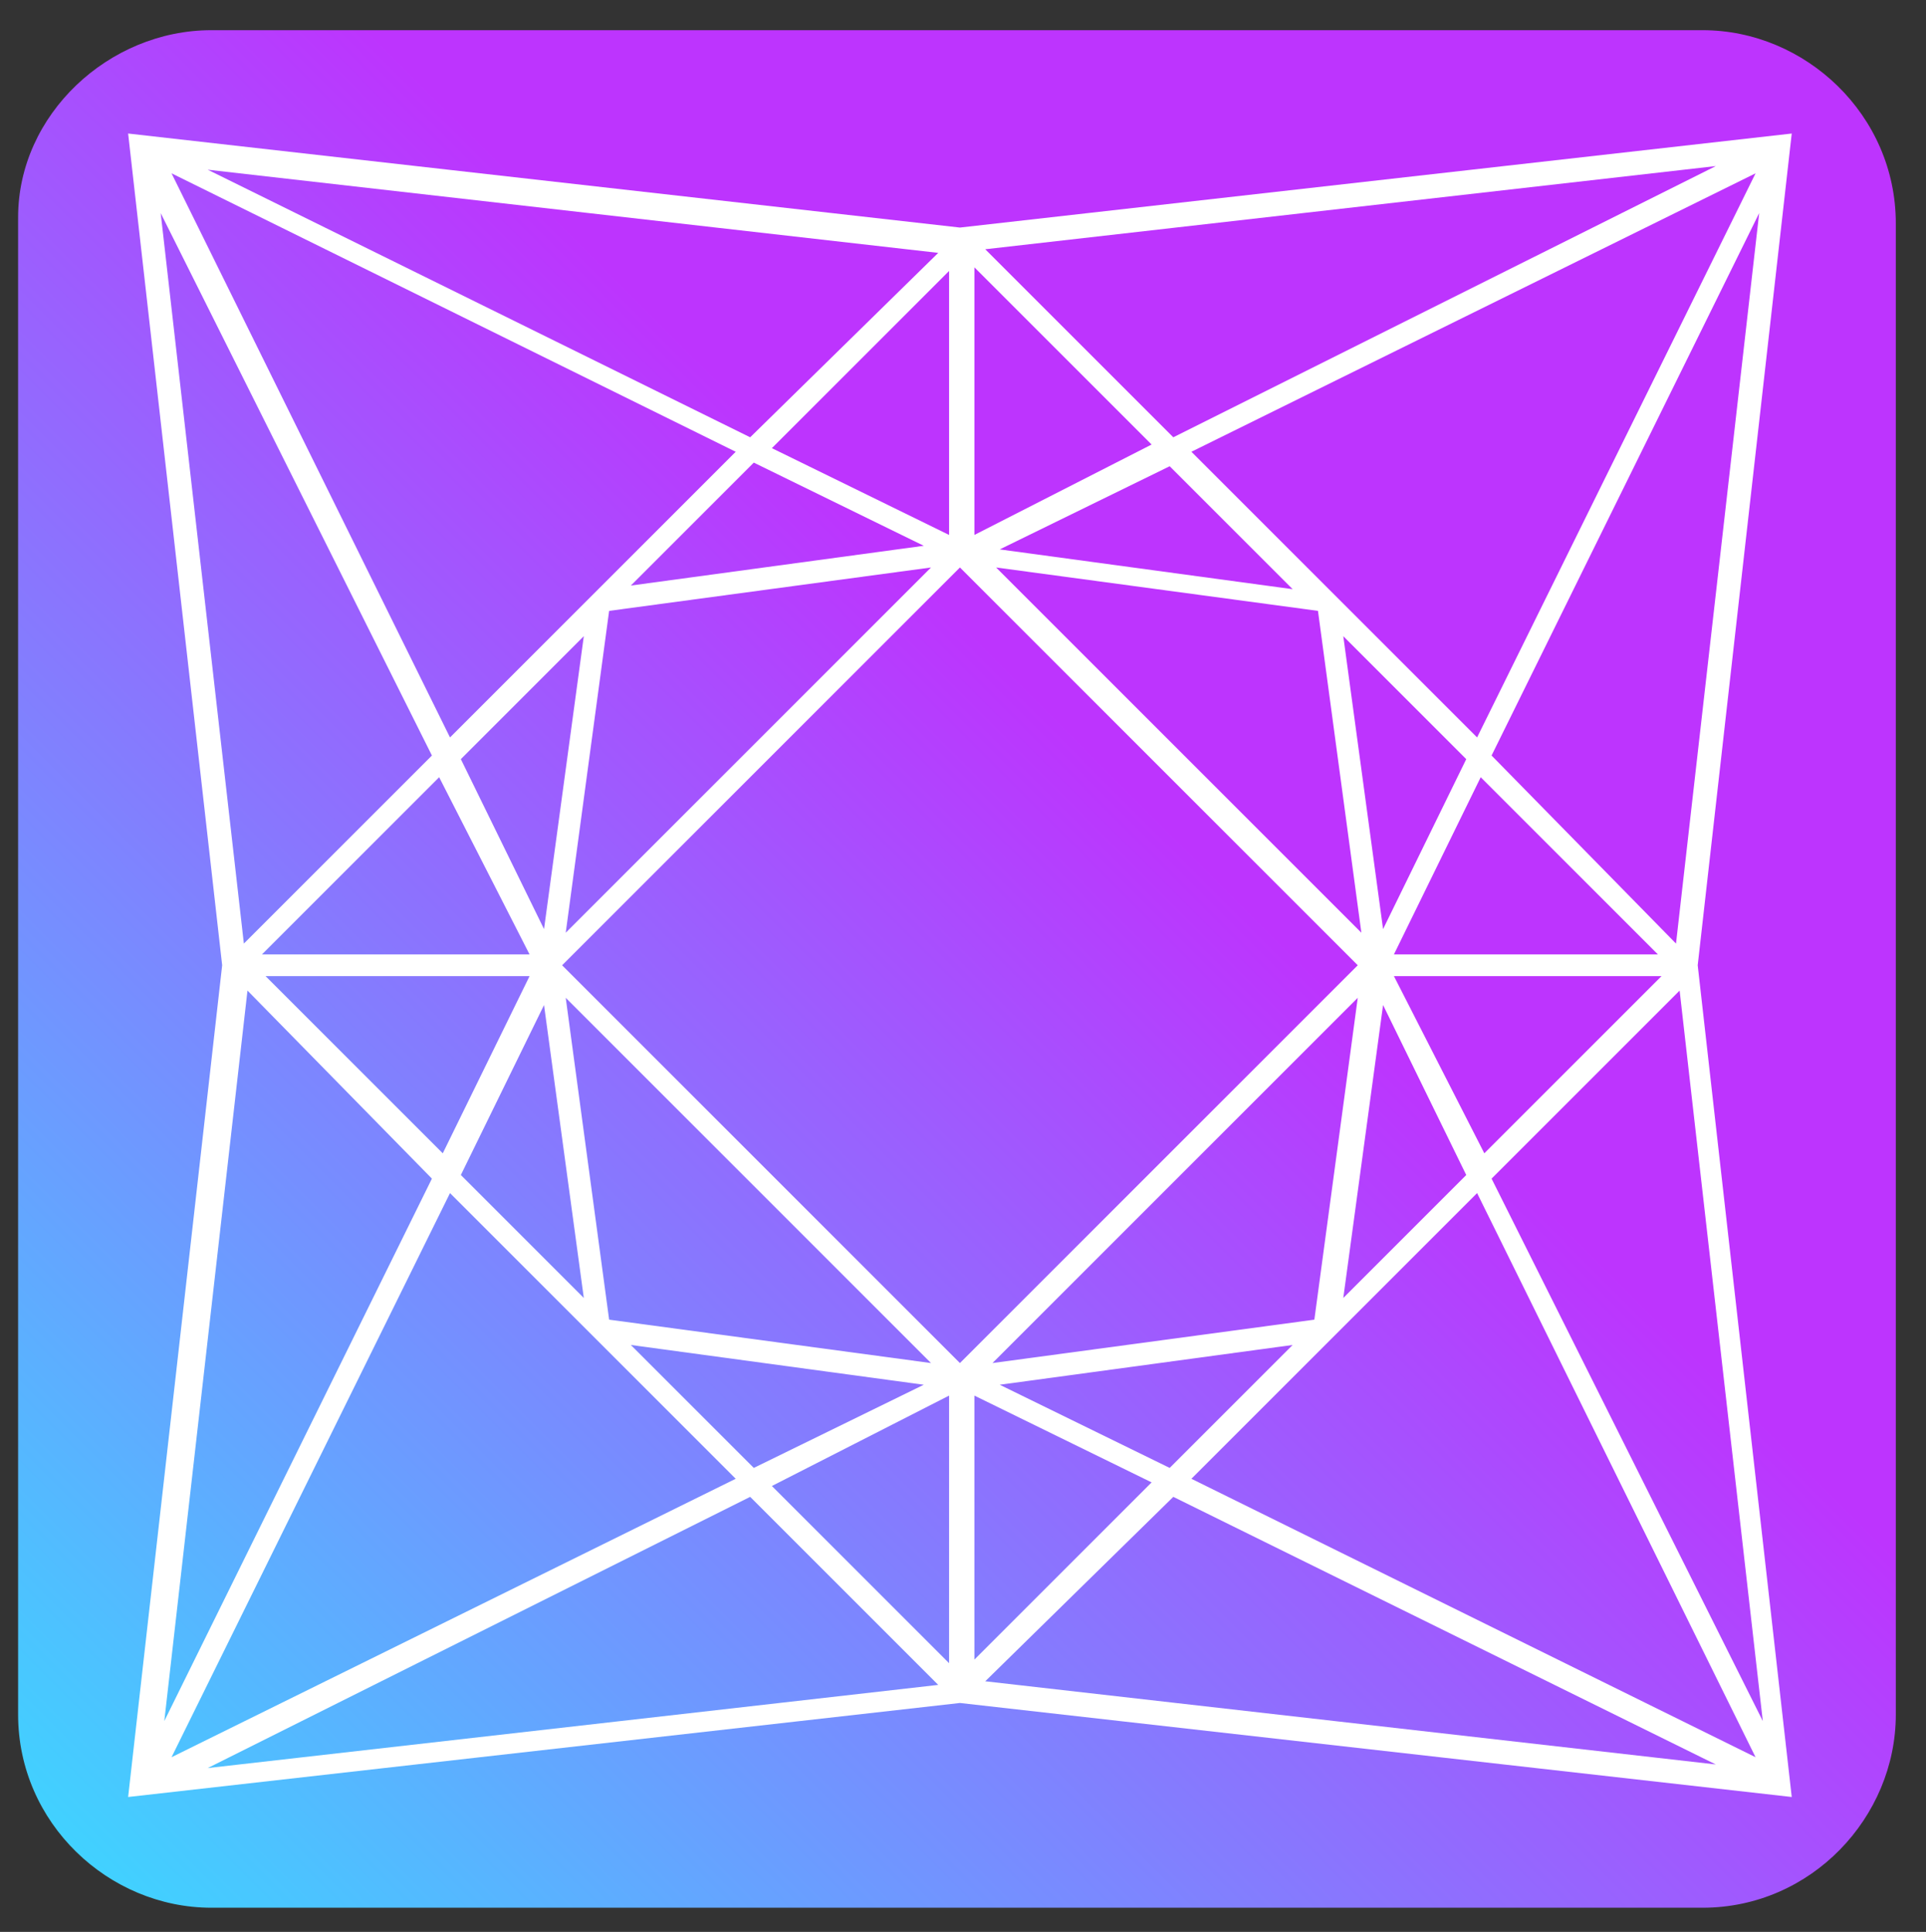
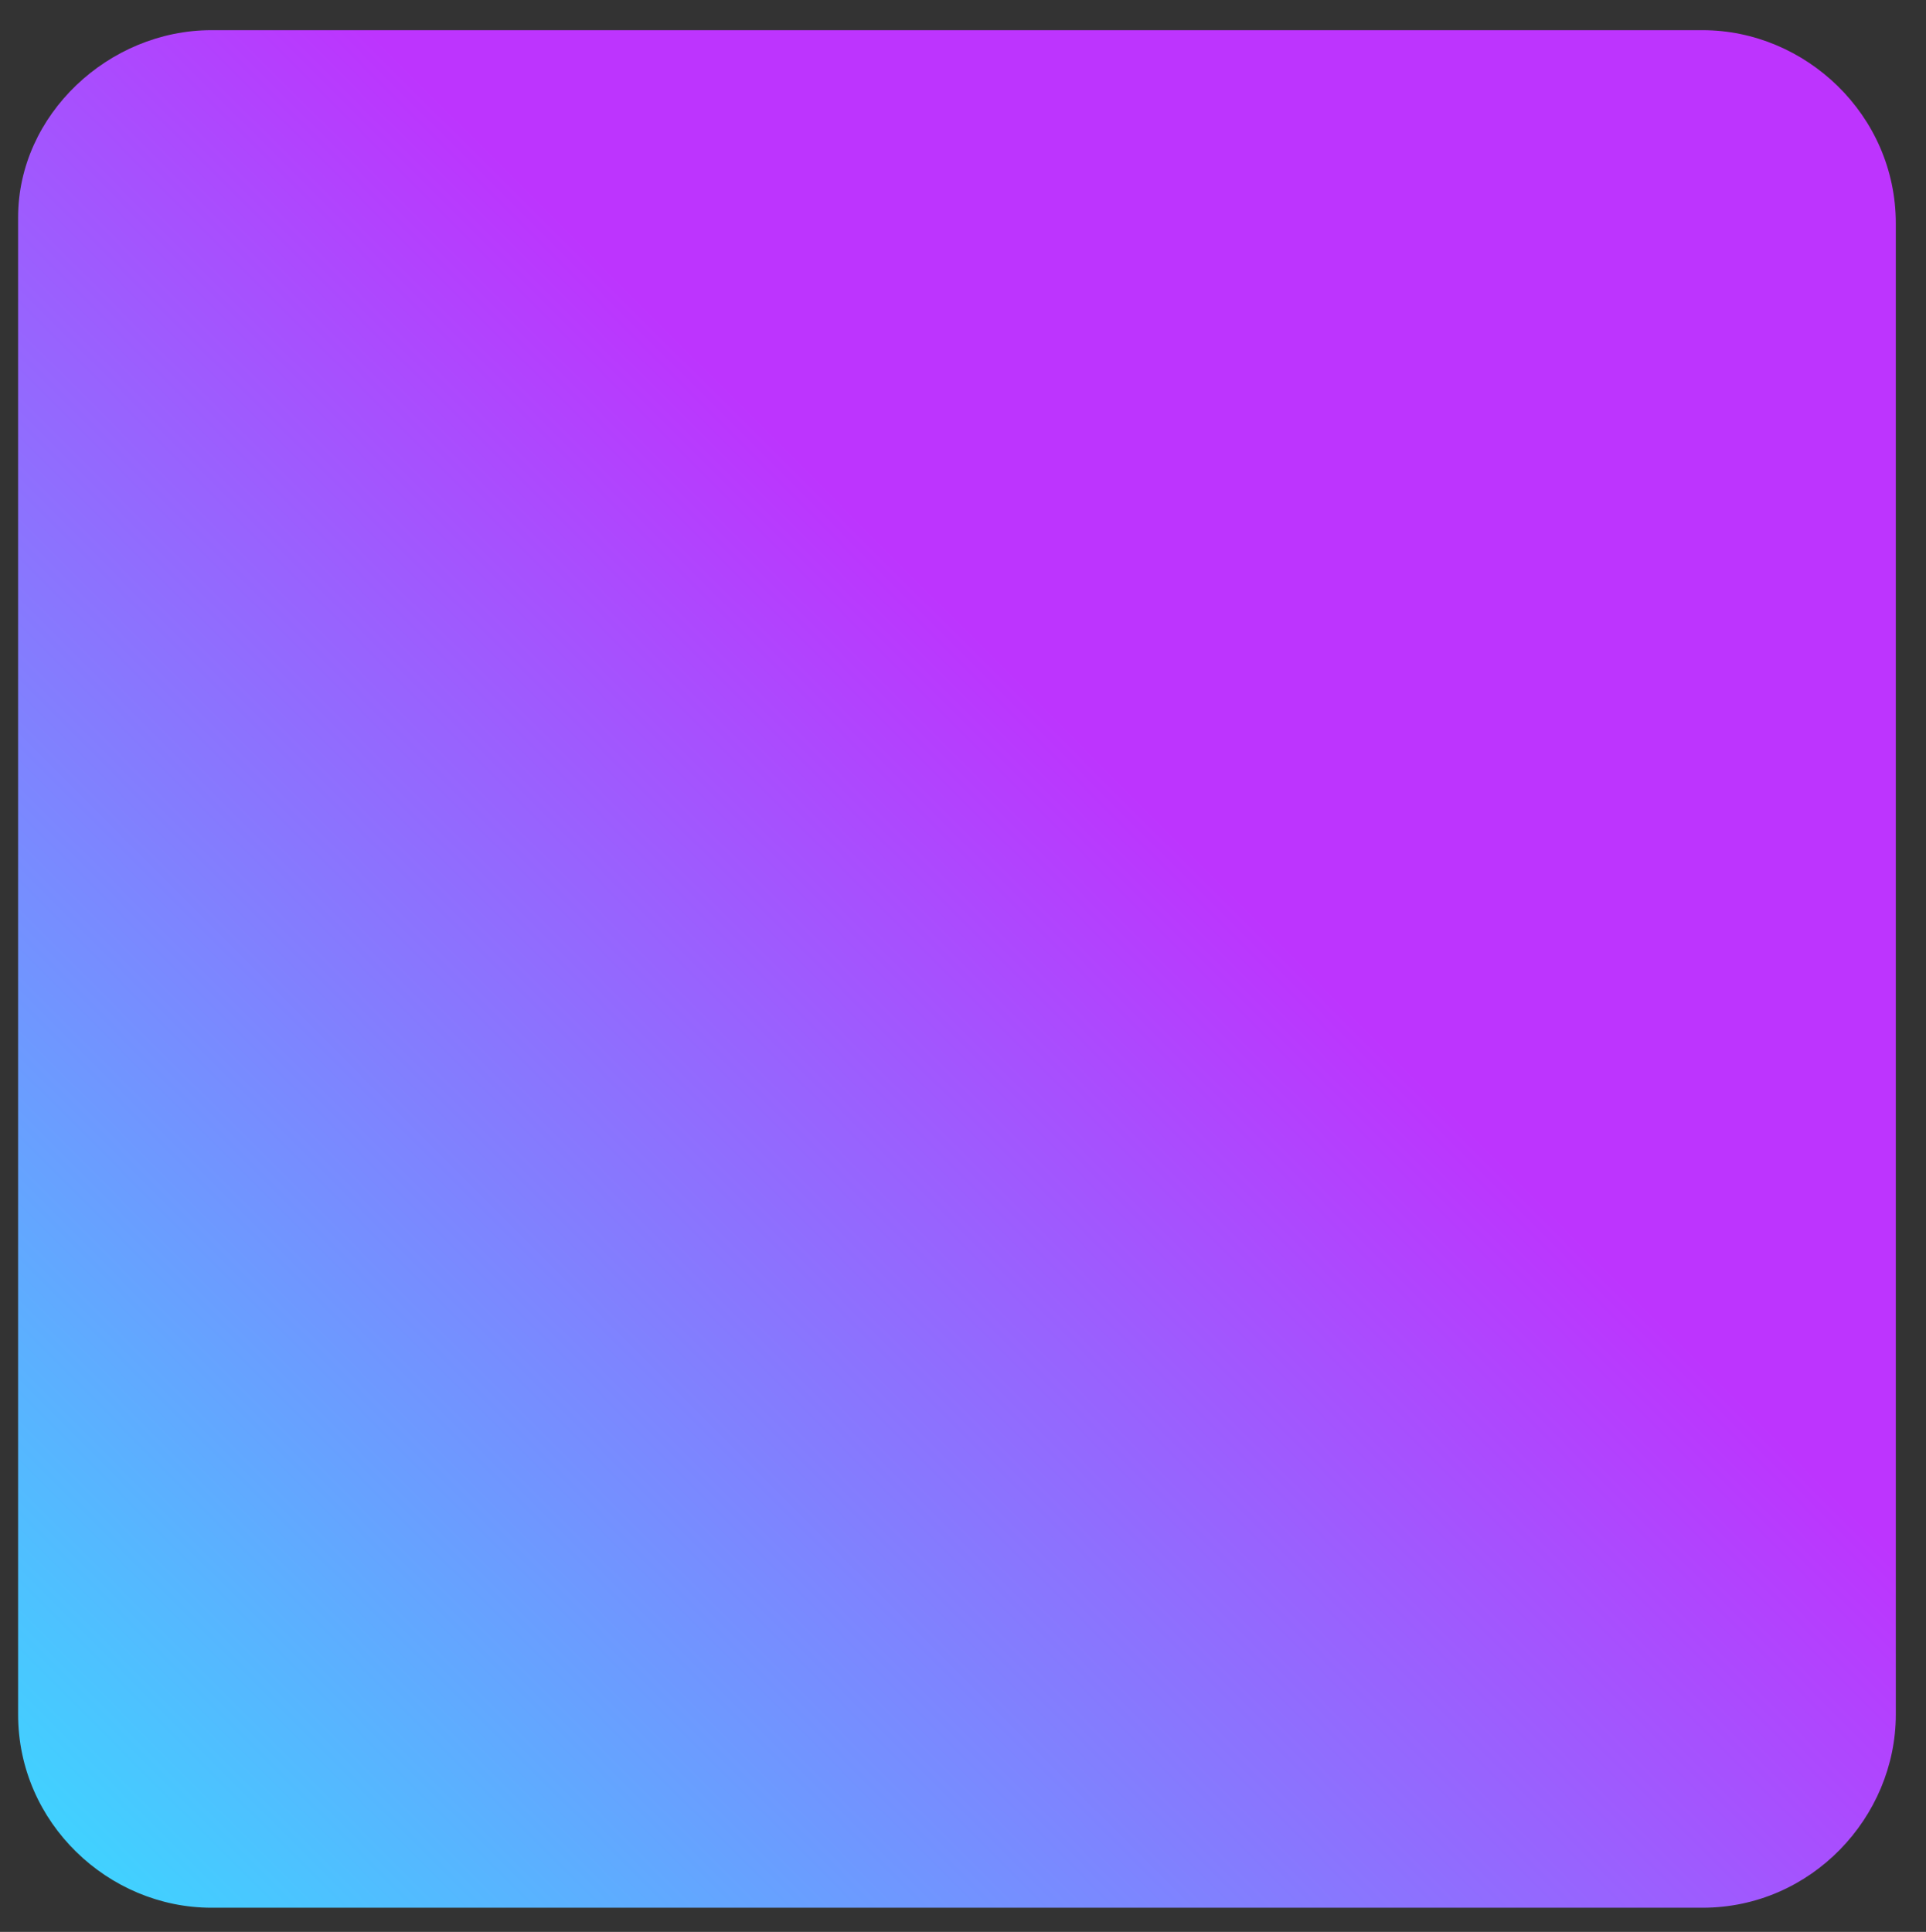
<svg xmlns="http://www.w3.org/2000/svg" version="1.1" id="Layer_1" x="0px" y="0px" viewBox="0 0 31.9 32" style="enable-background:new 0 0 31.9 32;" xml:space="preserve">
  <rect x="0" y="0" width="31.9" height="32" fill="#333333" stroke="none" />
  <style type="text/css">
	.st0{fill:url(#SVGID_1_);}
	.st1{fill:#FFFFFF;}
</style>
  <linearGradient id="SVGID_1_" gradientUnits="userSpaceOnUse" x1="1.269" y1="30.611" x2="18.775" y2="13.105">
    <stop offset="0" style="stop-color:#41D1FF" />
    <stop offset="1" style="stop-color:#BD34FE" />
  </linearGradient>
  <path class="st0" d="M3.5,0.5h24.7c1.7,0,3.2,1.4,3.2,3.2v24.7c0,1.7-1.4,3.2-3.2,3.2H3.5c-1.7,0-3.2-1.4-3.2-3.2V3.6  C0.3,1.9,1.8,0.5,3.5,0.5z" />
  <g id="png_group" transform="translate(422.74, 357.958) scale(0.599)">
    <g transform="rotate(0)">
      <g id="color_index_g">
-         <path class="st1" d="M-658.8-570.9l2.6-23l-23,2.6l-23-2.6l2.6,23l-2.6,23l23-2.6l23,2.6L-658.8-570.9z M-678.2-581.9l8.9,1.2     l1.2,8.9L-678.2-581.9z M-668.2-570.9l-11,11l-11-11l11-11L-668.2-570.9z M-690.1-571.8l1.2-8.9l8.9-1.2L-690.1-571.8z      M-680-559.9l-8.9-1.2l-1.2-8.9L-680-559.9z M-668.2-570l-1.2,8.9l-8.9,1.2L-668.2-570z M-667.5-569.8l2.3,4.7l-3.4,3.4     L-667.5-569.8z M-667.2-570.6h7.4l-4.9,4.9L-667.2-570.6z M-667.2-571.2l2.4-4.9l4.9,4.9H-667.2z M-667.5-571.9l-1.1-8.1l3.4,3.4     L-667.5-571.9z M-672.8-585.1l15.6-7.7l-7.7,15.6L-672.8-585.1z M-670-581.3l-8.1-1.1l4.7-2.3L-670-581.3z M-678.8-582.8v-7.4     l4.9,4.9L-678.8-582.8z M-679.5-582.8l-4.9-2.4l4.9-4.9V-582.8z M-680.2-582.5l-8.1,1.1l3.4-3.4L-680.2-582.5z M-693.3-577.2     l-7.7-15.6l15.6,7.7L-693.3-577.2z M-689.6-580l-1.1,8.1l-2.3-4.7L-689.6-580z M-691.1-571.2h-7.4l4.9-4.9L-691.1-571.2z      M-691.1-570.6l-2.4,4.9l-4.9-4.9H-691.1z M-690.7-569.8l1.1,8.1l-3.4-3.4L-690.7-569.8z M-685.4-556.7L-701-549l7.7-15.6     L-685.4-556.7z M-688.3-560.4l8.1,1.1l-4.7,2.3L-688.3-560.4z M-679.5-559v7.4l-4.9-4.9L-679.5-559z M-678.8-559l4.9,2.4     l-4.9,4.9V-559z M-678.1-559.3l8.1-1.1l-3.4,3.4L-678.1-559.3z M-664.9-564.6l7.7,15.6l-15.6-7.7L-664.9-564.6z M-664.5-565     l5.2-5.2l2.3,20.2L-664.5-565z M-664.5-576.7l7.4-15l-2.3,20.2L-664.5-576.7z M-673.3-585.5l-5.2-5.2l20.2-2.3L-673.3-585.5z      M-685-585.5l-15-7.4l20.2,2.3L-685-585.5z M-693.8-576.7l-5.2,5.2l-2.3-20.2L-693.8-576.7z M-693.8-565l-7.4,15l2.3-20.2     L-693.8-565z M-685-556.2l5.2,5.2l-20.2,2.3L-685-556.2z M-673.3-556.2l15,7.4l-20.2-2.3L-673.3-556.2z" />
-       </g>
+         </g>
    </g>
  </g>
</svg>